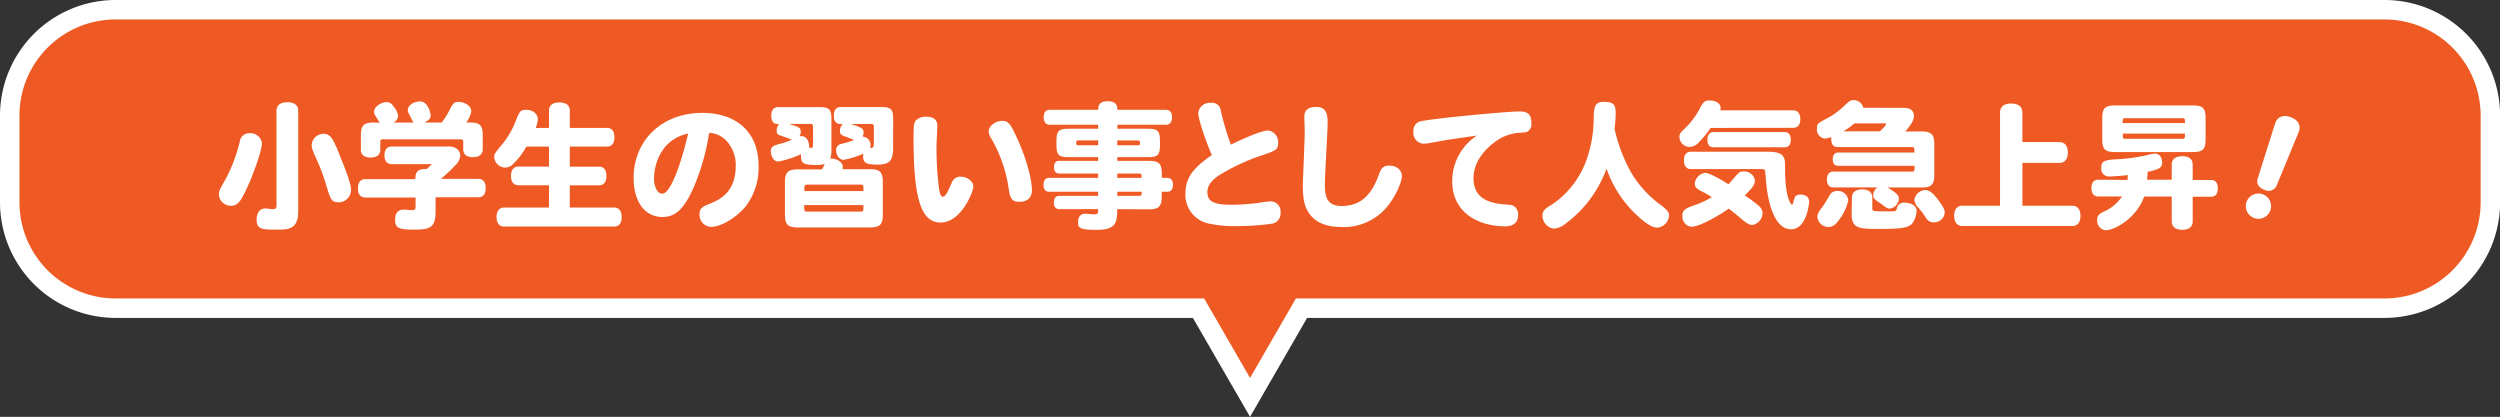
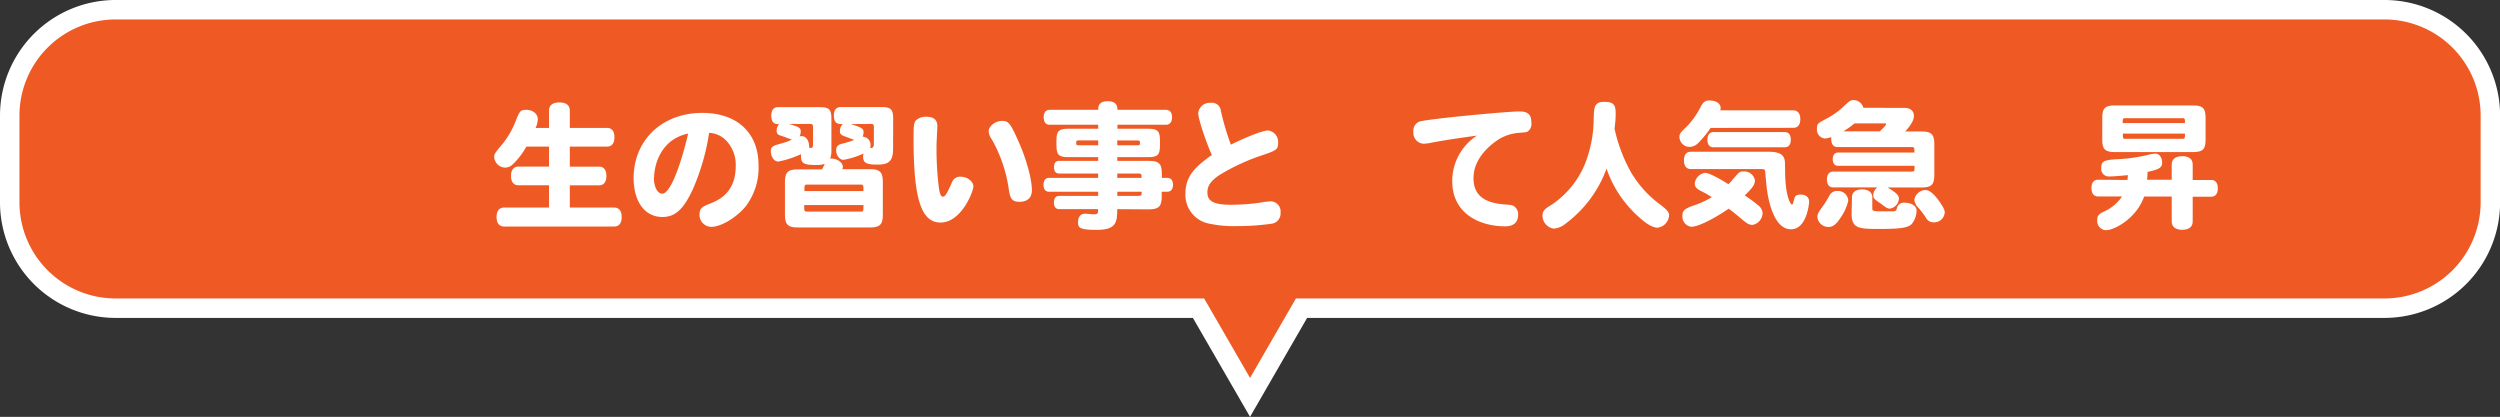
<svg xmlns="http://www.w3.org/2000/svg" viewBox="0 0 513.98 85.7">
  <rect x="0" y="0" width="513.98" height="85.7" fill="#333333" stroke="none" />
  <defs>
    <style>.cls-1{fill:#ef5a24;}.cls-2{fill:#fff;}</style>
  </defs>
  <title>h2_fukidashi</title>
  <g id="レイヤー_2" data-name="レイヤー 2">
    <g id="レイヤー_3" data-name="レイヤー 3">
      <path class="cls-1" d="M490.23,2H23.75A21.81,21.81,0,0,0,2,23.75V41.61A21.81,21.81,0,0,0,23.75,63.36H246.4L257,81.7l10.59-18.34H490.23A21.81,21.81,0,0,0,512,41.61V23.75A21.81,21.81,0,0,0,490.23,2Z" />
      <path class="cls-2" d="M257,85.7,245.25,65.36H23.75A23.78,23.78,0,0,1,0,41.61V23.75A23.78,23.78,0,0,1,23.75,0H490.23A23.78,23.78,0,0,1,514,23.75V41.61a23.78,23.78,0,0,1-23.75,23.75H268.73ZM23.75,4A19.77,19.77,0,0,0,4,23.75V41.61A19.77,19.77,0,0,0,23.75,61.36H247.56L257,77.7l9.43-16.34H490.23A19.77,19.77,0,0,0,510,41.61V23.75A19.77,19.77,0,0,0,490.23,4Z" />
-       <path class="cls-2" d="M53.85,29.46c0,1.5-1.75,6.21-2.74,8.44-1.64,3.7-2.23,4.4-3.7,4.4A2.45,2.45,0,0,1,45,40c0-.73.14-1,1.38-3.16a32.72,32.72,0,0,0,2.93-7.79,1.93,1.93,0,0,1,2-1.66A2.38,2.38,0,0,1,53.85,29.46Zm3-6.66c0-1.16.79-1.78,2.23-1.78s2.23.62,2.23,1.78V43.51c0,3.7-2.14,3.7-4.4,3.7-2.93,0-4.15,0-4.15-2.06,0-1.41.68-2.29,1.78-2.29.45,0,1.16.14,1.44.14.73,0,.87-.14.87-.9Zm12.33,7.45c2,5,3,7.48,3,8.86a2.58,2.58,0,0,1-2.57,2.48c-1.5,0-1.67-.62-2.65-3.89a41.15,41.15,0,0,0-1.69-4.54c-.9-2-1.19-2.57-1.19-3.39a2.46,2.46,0,0,1,2.46-2.26C67.64,27.51,68.32,28.22,69.14,30.25Z" />
-       <path class="cls-2" d="M85.39,36.83c0-1.69.62-2.09,2.31-2.09a14.23,14.23,0,0,0,1.1-1H80.51c-.93,0-1.47-.65-1.47-1.81s.54-1.81,1.47-1.81H92.33c1.38,0,2.29.76,2.29,1.95a3,3,0,0,1-1,1.89,25.81,25.81,0,0,1-3,2.82h7.73c1,0,1.5.68,1.5,1.89s-.51,1.89-1.5,1.89h-8.8v2.93c0,3-.85,3.72-4.15,3.72s-4.17-.2-4.17-2.06c0-2.06,1.41-2.06,1.92-2.06.2,0,1,.11,1.5.11.68,0,.79-.11.79-.82V40.61H75.09c-1,0-1.5-.68-1.5-1.89s.54-1.89,1.5-1.89Zm-7.31-11.6C77,23.56,76.9,23.4,76.9,23c0-1,1.33-2,2.62-2,.59,0,.93.23,1.55,1.1a3.4,3.4,0,0,1,.79,1.72,1.66,1.66,0,0,1-1,1.38H85c-.2-.28-.45-.93-.71-1.38-.4-.73-.45-.87-.45-1.19,0-.93,1.18-1.78,2.54-1.78,1.72,0,2.17,2.65,2.17,2.93,0,.54-.45,1-1.3,1.41H90.8a14.8,14.8,0,0,0,1.64-2.6c.68-1.38,1-1.64,1.78-1.64,1.44,0,2.68.93,2.68,1.89a4.88,4.88,0,0,1-1.07,2.34c2.34,0,3.41,0,3.41,2.62v2.93c0,1-.73,1.58-2,1.58s-2-.54-2-1.58V29.26c0-.51-.11-.62-.62-.62H78.81c-.51,0-.62.11-.62.62v1.55c0,1-.73,1.58-2,1.58s-2-.56-2-1.58v-3c0-2,.59-2.62,2.62-2.62Z" />
      <path class="cls-2" d="M112.87,26.3V22.75c0-1.1.76-1.69,2.14-1.69s2.14.59,2.14,1.69V26.3h7.65c1,0,1.52.68,1.52,1.92s-.54,1.92-1.52,1.92h-7.65v4.12h6c1,0,1.52.68,1.52,1.92s-.54,1.92-1.52,1.92h-6v4.57h9.11c1,0,1.55.68,1.55,1.95s-.54,1.95-1.55,1.95H103.64c-1,0-1.55-.71-1.55-1.95s.56-1.95,1.55-1.95h9.23V38.09h-6.29c-1,0-1.52-.71-1.52-1.92s.54-1.92,1.52-1.92h6.29V30.14h-4.66a14.74,14.74,0,0,1-3,3.84,2.3,2.3,0,0,1-1.41.48,2.33,2.33,0,0,1-2.2-2.23c0-.59.2-.82,1.86-2.82a18.16,18.16,0,0,0,2.43-4.18c.93-2.45,1.1-2.65,2.34-2.65s2.34.79,2.34,1.92a5,5,0,0,1-.45,1.81Z" />
      <path class="cls-2" d="M142.43,38.94c-1.92,4.12-3.61,5.67-6.26,5.67-3.58,0-5.9-3.13-5.9-8,0-7.81,5.87-13.4,14.11-13.4,7.17,0,11.57,4.09,11.57,10.81a13.06,13.06,0,0,1-2.54,8.27c-1.83,2.34-5.13,4.35-7.19,4.35a2.46,2.46,0,0,1-2.4-2.6c0-1.3.68-1.58,2.14-2.17,1.69-.68,5.3-2.17,5.3-7.73a7.22,7.22,0,0,0-2-5.28,5.2,5.2,0,0,0-3.47-1.55A46,46,0,0,1,142.43,38.94Zm-8-2.45c0,1.92.73,3.33,1.72,3.33,1.66,0,3.78-5.78,5.33-12.36C135.58,28.7,134.48,34.34,134.48,36.49Z" />
      <path class="cls-2" d="M169,34.82a10.35,10.35,0,0,0,.56-1.13,5.16,5.16,0,0,1-1.75.23c-2.54,0-3.13-.34-3.13-1.78a2.42,2.42,0,0,1,0-.45A19.31,19.31,0,0,1,160,33.21c-.87,0-1.52-1-1.52-2.14,0-.82.34-1.1,1.95-1.52a12.17,12.17,0,0,0,2.37-.85c-1.5-.54-1.75-.65-2.31-.82s-.82-.42-.82-1a2,2,0,0,1,.51-1.35c-.56,0-1.61,0-1.61-1.75,0-1.13.48-1.75,1.38-1.75h8.61c1.89,0,2.37.48,2.37,2.37V31a4.65,4.65,0,0,1-.25,1.61c1.38-.11,2.6.82,2.6,1.66a1.18,1.18,0,0,1-.11.51h5.7c2,0,2.63.59,2.63,2.62v6.74c0,2-.59,2.62-2.62,2.62H164c-2,0-2.62-.59-2.62-2.62V37.45c0-2,.59-2.62,2.62-2.62Zm-6.8-9.34c1.95.59,2.43.73,2.43,1.58a3,3,0,0,1-.23,1,1.24,1.24,0,0,1,.39-.08c.88,0,1.55.9,1.55,2.06a1.22,1.22,0,0,1,0,.31,1.8,1.8,0,0,0,.42.06c.31,0,.39-.2.39-.82V26.1c0-.51-.14-.62-.62-.62Zm15.32,13.8c0-1.19,0-1.33-.62-1.33H166c-.62,0-.62.14-.62,1.33Zm-.62,4.23c.62,0,.62-.11.62-1.35H165.34c0,1.24,0,1.35.62,1.35Zm6.71-13c0,2.51-.76,3.33-3.16,3.33s-3-.37-3-1.69a2.47,2.47,0,0,1,.08-.59,15.86,15.86,0,0,1-4.12,1.3c-.82,0-1.5-.9-1.5-2,0-.71.34-1.1,1.16-1.3a19.21,19.21,0,0,0,2.54-.79c-.93-.37-1.61-.62-2.14-.82s-.79-.42-.79-1a1.91,1.91,0,0,1,.59-1.44c-.87,0-1.83,0-1.83-1.75,0-1.13.48-1.75,1.38-1.75h8.44c1.89,0,2.37.48,2.37,2.37Zm-8.72-5c2.65.76,2.65,1.13,2.65,1.72a2.78,2.78,0,0,1-.17.87,1.69,1.69,0,0,1,1.61,1.75,2,2,0,0,1-.08.56c.11,0,.23,0,.37,0s.39-.31.39-.71V26.1c0-.51-.14-.62-.62-.62Z" />
      <path class="cls-2" d="M192.71,25.93c0,.34-.11,2.26-.11,2.65-.06.65-.06,1.38-.06,2.2a63.31,63.31,0,0,0,.54,8.21c.23,1.07.39,1.44.79,1.44.56,0,1.07-1.21,1.83-2.91a1.79,1.79,0,0,1,1.83-1.19c1.35,0,2.59,1,2.59,2s-2.45,7.42-6.74,7.42c-4,0-5.56-4.85-5.56-17.32,0-2.74.08-3.27.56-3.75a3,3,0,0,1,2.06-.68C192,24,192.71,24.67,192.71,25.93Zm16.62,3c1.67,3.7,2.82,7.9,2.82,10.19,0,1.52-.93,2.37-2.57,2.37-1.44,0-1.92-.56-2.2-2.71a29.13,29.13,0,0,0-3.44-10.07,3.35,3.35,0,0,1-.68-1.72c0-1.07,1.41-2.14,2.76-2.14S207.78,25.46,209.33,28.93Z" />
      <path class="cls-2" d="M229.7,43c0,2.79-.28,4.26-4.23,4.26-3.47,0-3.84-.4-3.84-1.55s.54-1.78,1.49-1.78c.28,0,1.47.14,1.72.14.85,0,.93-.14.93-1.07h-8c-.71,0-1.1-.48-1.1-1.35s.37-1.38,1.1-1.38h8v-.85h-10.1c-.73,0-1.13-.51-1.13-1.41s.39-1.44,1.13-1.44h10.1v-.9h-8.07c-.65,0-1-.45-1-1.3s.37-1.3,1-1.3h8.07v-.76H219.6c-1.92,0-2.4-.48-2.4-2.4V28.84c0-1.89.48-2.37,2.4-2.37h6.18v-.82h-10c-.76,0-1.21-.56-1.21-1.55s.45-1.52,1.21-1.52h10c0-.56,0-1.78,1.95-1.78s2,1.16,2,1.78h10c.79,0,1.24.56,1.24,1.52s-.45,1.55-1.24,1.55h-10v.82h6.38c1.89,0,2.37.48,2.37,2.37v1.07c0,1.92-.48,2.4-2.37,2.4H229.7v.76h6.54c2.63,0,2.63,1.1,2.63,3.5H240c.73,0,1.16.51,1.16,1.41s-.42,1.44-1.16,1.44h-1.16v1c0,2-.59,2.62-2.62,2.62Zm-3.92-14.13h-4.15c-.37,0-.37.17-.37.62,0,.25.11.37.37.37h4.15Zm3.92,0v1H234c.37,0,.37-.14.37-.62,0-.25-.11-.37-.37-.37Zm0,7.7h5c0-.73,0-.9-.65-.9H229.7Zm0,3.7h4.37c.65,0,.65-.17.65-.85h-5Z" />
      <path class="cls-2" d="M246.34,23.2a2.41,2.41,0,0,1,2.57-2.06A1.83,1.83,0,0,1,251,22.8a53.64,53.64,0,0,0,2.06,6.94c1.44-.73,6.15-2.91,7.65-2.91a2.37,2.37,0,0,1,2.06,2.57c0,1.41-.42,1.58-4.09,2.79a43.7,43.7,0,0,0-8,3.81c-1.75,1.19-2.45,2.2-2.45,3.53,0,1.89,1.33,2.57,5,2.57a45.82,45.82,0,0,0,5.64-.4,17.09,17.09,0,0,1,2.4-.31,2.09,2.09,0,0,1,2,2.34A2.12,2.12,0,0,1,261.41,46a50.29,50.29,0,0,1-7.08.48,23.84,23.84,0,0,1-5.61-.48,6,6,0,0,1-5-6.21c0-2.77,1.16-4.71,4.06-6.91a11.67,11.67,0,0,1,1.38-1C248.32,30.14,246.34,24.64,246.34,23.2Z" />
-       <path class="cls-2" d="M272.95,25.17c0,2-.56,10.61-.56,12.36,0,2.26,0,4.82,3.44,4.82,3.7,0,6.07-2,7.67-6.49.48-1.38,1-1.81,2.09-1.81,1.52,0,2.62.88,2.62,2.12s-1.16,3.81-2.46,5.59a11.57,11.57,0,0,1-10,4.91c-3.44,0-5.81-1.16-7-3.47-.68-1.27-.9-2.68-.9-5.36,0-.34.39-9.06.39-10.78,0-.48-.08-2.62-.08-3.08,0-1.33.79-2,2.43-2S272.95,22.83,272.95,25.17Z" />
      <path class="cls-2" d="M294.08,29.38a8.35,8.35,0,0,1-1.44.17,2.25,2.25,0,0,1-2.06-2.45A2,2,0,0,1,291.82,25c1.78-.56,18-2.09,20.54-2.09,1.81,0,2.48.65,2.48,2.37a1.83,1.83,0,0,1-.76,1.75c-.2.14-.25.14-1.33.25a9.61,9.61,0,0,0-4.34,1.19c-.73.45-5.47,3.36-5.47,8.15,0,3.39,2.06,5.11,6.49,5.42,1.35.11,1.41.11,1.75.31a1.92,1.92,0,0,1,.93,1.81c0,1.55-.93,2.37-2.65,2.37-5.22,0-10.89-2.57-10.89-9.28a11.13,11.13,0,0,1,5.08-9.37C300.09,28.36,296.82,28.84,294.08,29.38Z" />
      <path class="cls-2" d="M335.33,35.44a22.37,22.37,0,0,0,5.45,6.21c1.21.9,2.37,1.75,2.37,2.54a2.71,2.71,0,0,1-2.34,2.62c-1,0-2.23-.71-3.81-2.14a23.48,23.48,0,0,1-6.71-10A24.46,24.46,0,0,1,321.84,46,4.17,4.17,0,0,1,319.42,47a2.69,2.69,0,0,1-2.29-2.74c0-.82.4-1.3,1.83-2.14a18.58,18.58,0,0,0,6.88-8.38,25.62,25.62,0,0,0,1.81-9.25c.06-2.29.08-3.55,2.09-3.55s2.43.56,2.43,2.43c0,1.24-.14,2.26-.23,3.1A32.94,32.94,0,0,0,335.33,35.44Z" />
      <path class="cls-2" d="M351.69,26.3a20.33,20.33,0,0,1-2.46,3,2.52,2.52,0,0,1-1.89.9,2.09,2.09,0,0,1-2.06-2c0-.73.14-.87,1.61-2.29a16.5,16.5,0,0,0,2.51-3.47c.71-1.44,1.07-1.78,2.06-1.78,1.38,0,2.29.62,2.29,1.58a3.84,3.84,0,0,1-.06.45h15c.9,0,1.44.65,1.44,1.81s-.54,1.78-1.44,1.78Zm4.4,10.78c1.5-1.78,1.58-1.83,2.37-1.83a2.23,2.23,0,0,1,2.34,1.83c0,1-.73,1.75-2.09,3.1a29.57,29.57,0,0,1,2.79,2.06,2.16,2.16,0,0,1,.87,1.55,2.53,2.53,0,0,1-2.06,2.45c-.62,0-1.1-.25-2-1-1.5-1.27-2.14-1.78-2.91-2.34-1.38,1-5.78,3.72-7.7,3.72a2.1,2.1,0,0,1-1.81-2.26c0-1.07.45-1.47,2.4-2.14a18,18,0,0,0,3.64-1.69,21,21,0,0,0-2.12-1.21c-1-.51-1.38-.9-1.38-1.61a2.49,2.49,0,0,1,2.12-2.17c1,0,3.75,1.66,4.8,2.34C355.75,37.45,356,37.22,356.09,37.08ZM367,34.85c0,5.76,1.19,7.19,1.38,7.19s.2-.06.23-.2c.11-.31.28-1,.34-1.19.14-.42.59-.65,1.21-.65,1.1,0,1.78.56,1.78,1.44,0,.56-.54,5.7-3.72,5.7s-4.43-4.82-4.88-7.7c-.2-1.27-.28-2.57-.42-4.09-.06-.54-.17-.59-1-.59h-14.3c-.9,0-1.41-.65-1.41-1.78s.48-1.78,1.41-1.78h16c2.43,0,3.36.68,3.36,2.43Zm-14.73-4.57c-.79,0-1.24-.56-1.24-1.55s.45-1.58,1.24-1.58H366.9c.82,0,1.27.56,1.27,1.58s-.45,1.55-1.27,1.55Z" />
      <path class="cls-2" d="M391.53,22.18c1.24,0,1.95.62,1.95,1.66,0,.34,0,1.21-1.78,3.19h3.36c2,0,2.62.59,2.62,2.65v6.24c0,2.06-.59,2.62-2.62,2.62h-7c1.67,1,2.34,1.58,2.34,2.26a2.21,2.21,0,0,1-1.83,2.09c-.45,0-.71-.14-1.47-.71a6.84,6.84,0,0,0-.76-.54c-1-.71-1.21-.9-1.21-1.47a2,2,0,0,1,.85-1.64h-9.08c-.82,0-1.3-.59-1.3-1.61s.48-1.64,1.3-1.64H393c.62,0,.62-.11.62-1.19H377.9c-.71,0-1.1-.51-1.1-1.35s.39-1.38,1.1-1.38h15.69c0-1,0-1.13-.62-1.13H377.76c-.82,0-1.27-.59-1.27-1.64a2.27,2.27,0,0,1,0-.42,4,4,0,0,1-1.33.31,1.85,1.85,0,0,1-1.61-2.06c0-1,.2-1.1,2.09-2.09a15.91,15.91,0,0,0,3.16-2.23c1.44-1.35,1.61-1.52,2.29-1.52a2.09,2.09,0,0,1,2,1.58ZM378.24,45c-.82,1.21-1.47,1.66-2.31,1.66a2.28,2.28,0,0,1-2.29-2c0-.62.2-1,.93-2a20.51,20.51,0,0,0,1.52-2.4,1.73,1.73,0,0,1,1.61-1,2.12,2.12,0,0,1,2.29,2A10.33,10.33,0,0,1,378.24,45ZM386.48,27c1.07-1,1.27-1.33,1.27-1.52s-.08-.11-.31-.11h-6.18A13.8,13.8,0,0,1,378.95,27Zm-5.73,13.6c0-1.07.76-1.66,2.09-1.66s2.09.62,2.09,1.66v2.26c0,.59.31.59,2.54.59H389c.73,0,.88-.11,1-.71a1.44,1.44,0,0,1,1.55-1.07c1.38,0,2.48.68,2.48,1.58a4.53,4.53,0,0,1-1,2.82c-.85.76-2.23,1-6.6,1s-5.75-.11-5.75-3.16Zm17.66.4c1.1,1.5,1.41,2.09,1.41,2.71a2.18,2.18,0,0,1-2.29,2,1.77,1.77,0,0,1-1.61-1,19,19,0,0,0-1.47-1.95,2.69,2.69,0,0,1-.87-1.69,2.36,2.36,0,0,1,2.34-2C396.64,39.11,397.45,39.73,398.41,41Z" />
-       <path class="cls-2" d="M415.79,29.21h7.62c1,0,1.72.68,1.72,2.14s-.68,2.14-1.72,2.14h-7.62v8.8h10.27c1,0,1.67.68,1.67,2.09s-.65,2.09-1.67,2.09H403.43c-1,0-1.67-.76-1.67-2.09s.59-2.09,1.67-2.09h7.76V23.11c0-1.19.82-1.83,2.29-1.83s2.31.65,2.31,1.83Z" />
      <path class="cls-2" d="M437.38,37a5.25,5.25,0,0,0,.08-1c-.9.11-3,.28-3.75.28A1.57,1.57,0,0,1,432,34.51c0-1.35.54-1.64,3.41-1.78a33.87,33.87,0,0,0,6.66-1,5.62,5.62,0,0,1,1.07-.14c.79,0,1.38.79,1.38,1.83s-.62,1.41-3,1.92a11.54,11.54,0,0,1-.11,1.61h5.08V33.83c0-1.1.79-1.72,2.17-1.72s2.14.62,2.14,1.72V37h3.78c.9,0,1.38.59,1.38,1.72s-.48,1.72-1.38,1.72h-3.78v5.08c0,1.1-.76,1.72-2.14,1.72s-2.17-.62-2.17-1.72V40.41h-5.67A10.82,10.82,0,0,1,438.65,44c-1.61,1.83-4.2,3.33-5.76,3.33a1.93,1.93,0,0,1-1.72-2.12c0-.82.31-1.21,1.41-1.72a8.84,8.84,0,0,0,3.7-3.1h-4.91c-.9,0-1.38-.62-1.38-1.72s.48-1.72,1.38-1.72ZM432.21,24.3c0-2.06.56-2.62,2.62-2.62h16c2.06,0,2.62.56,2.62,2.62v4.34c0,2.06-.56,2.62-2.62,2.62h-16c-2.06,0-2.62-.56-2.62-2.62Zm17,1c0-.9,0-1-.59-1H437c-.59,0-.59.11-.59,1Zm-.59,3.24c.59,0,.59-.11.59-1.07H436.44c0,1,0,1.07.59,1.07Z" />
-       <path class="cls-2" d="M466.76,43.27a2.59,2.59,0,1,1-4.88-1.77,2.59,2.59,0,1,1,4.88,1.77Zm1.29-5.11a1.78,1.78,0,0,1-2.48.87c-1.19-.43-1.72-1.29-1.42-2.29l3.58-11.33c.12-.41.83-2.19,3.21-1.32,1.59.58,2.19,1.73,1.64,3.09Z" />
    </g>
  </g>
</svg>